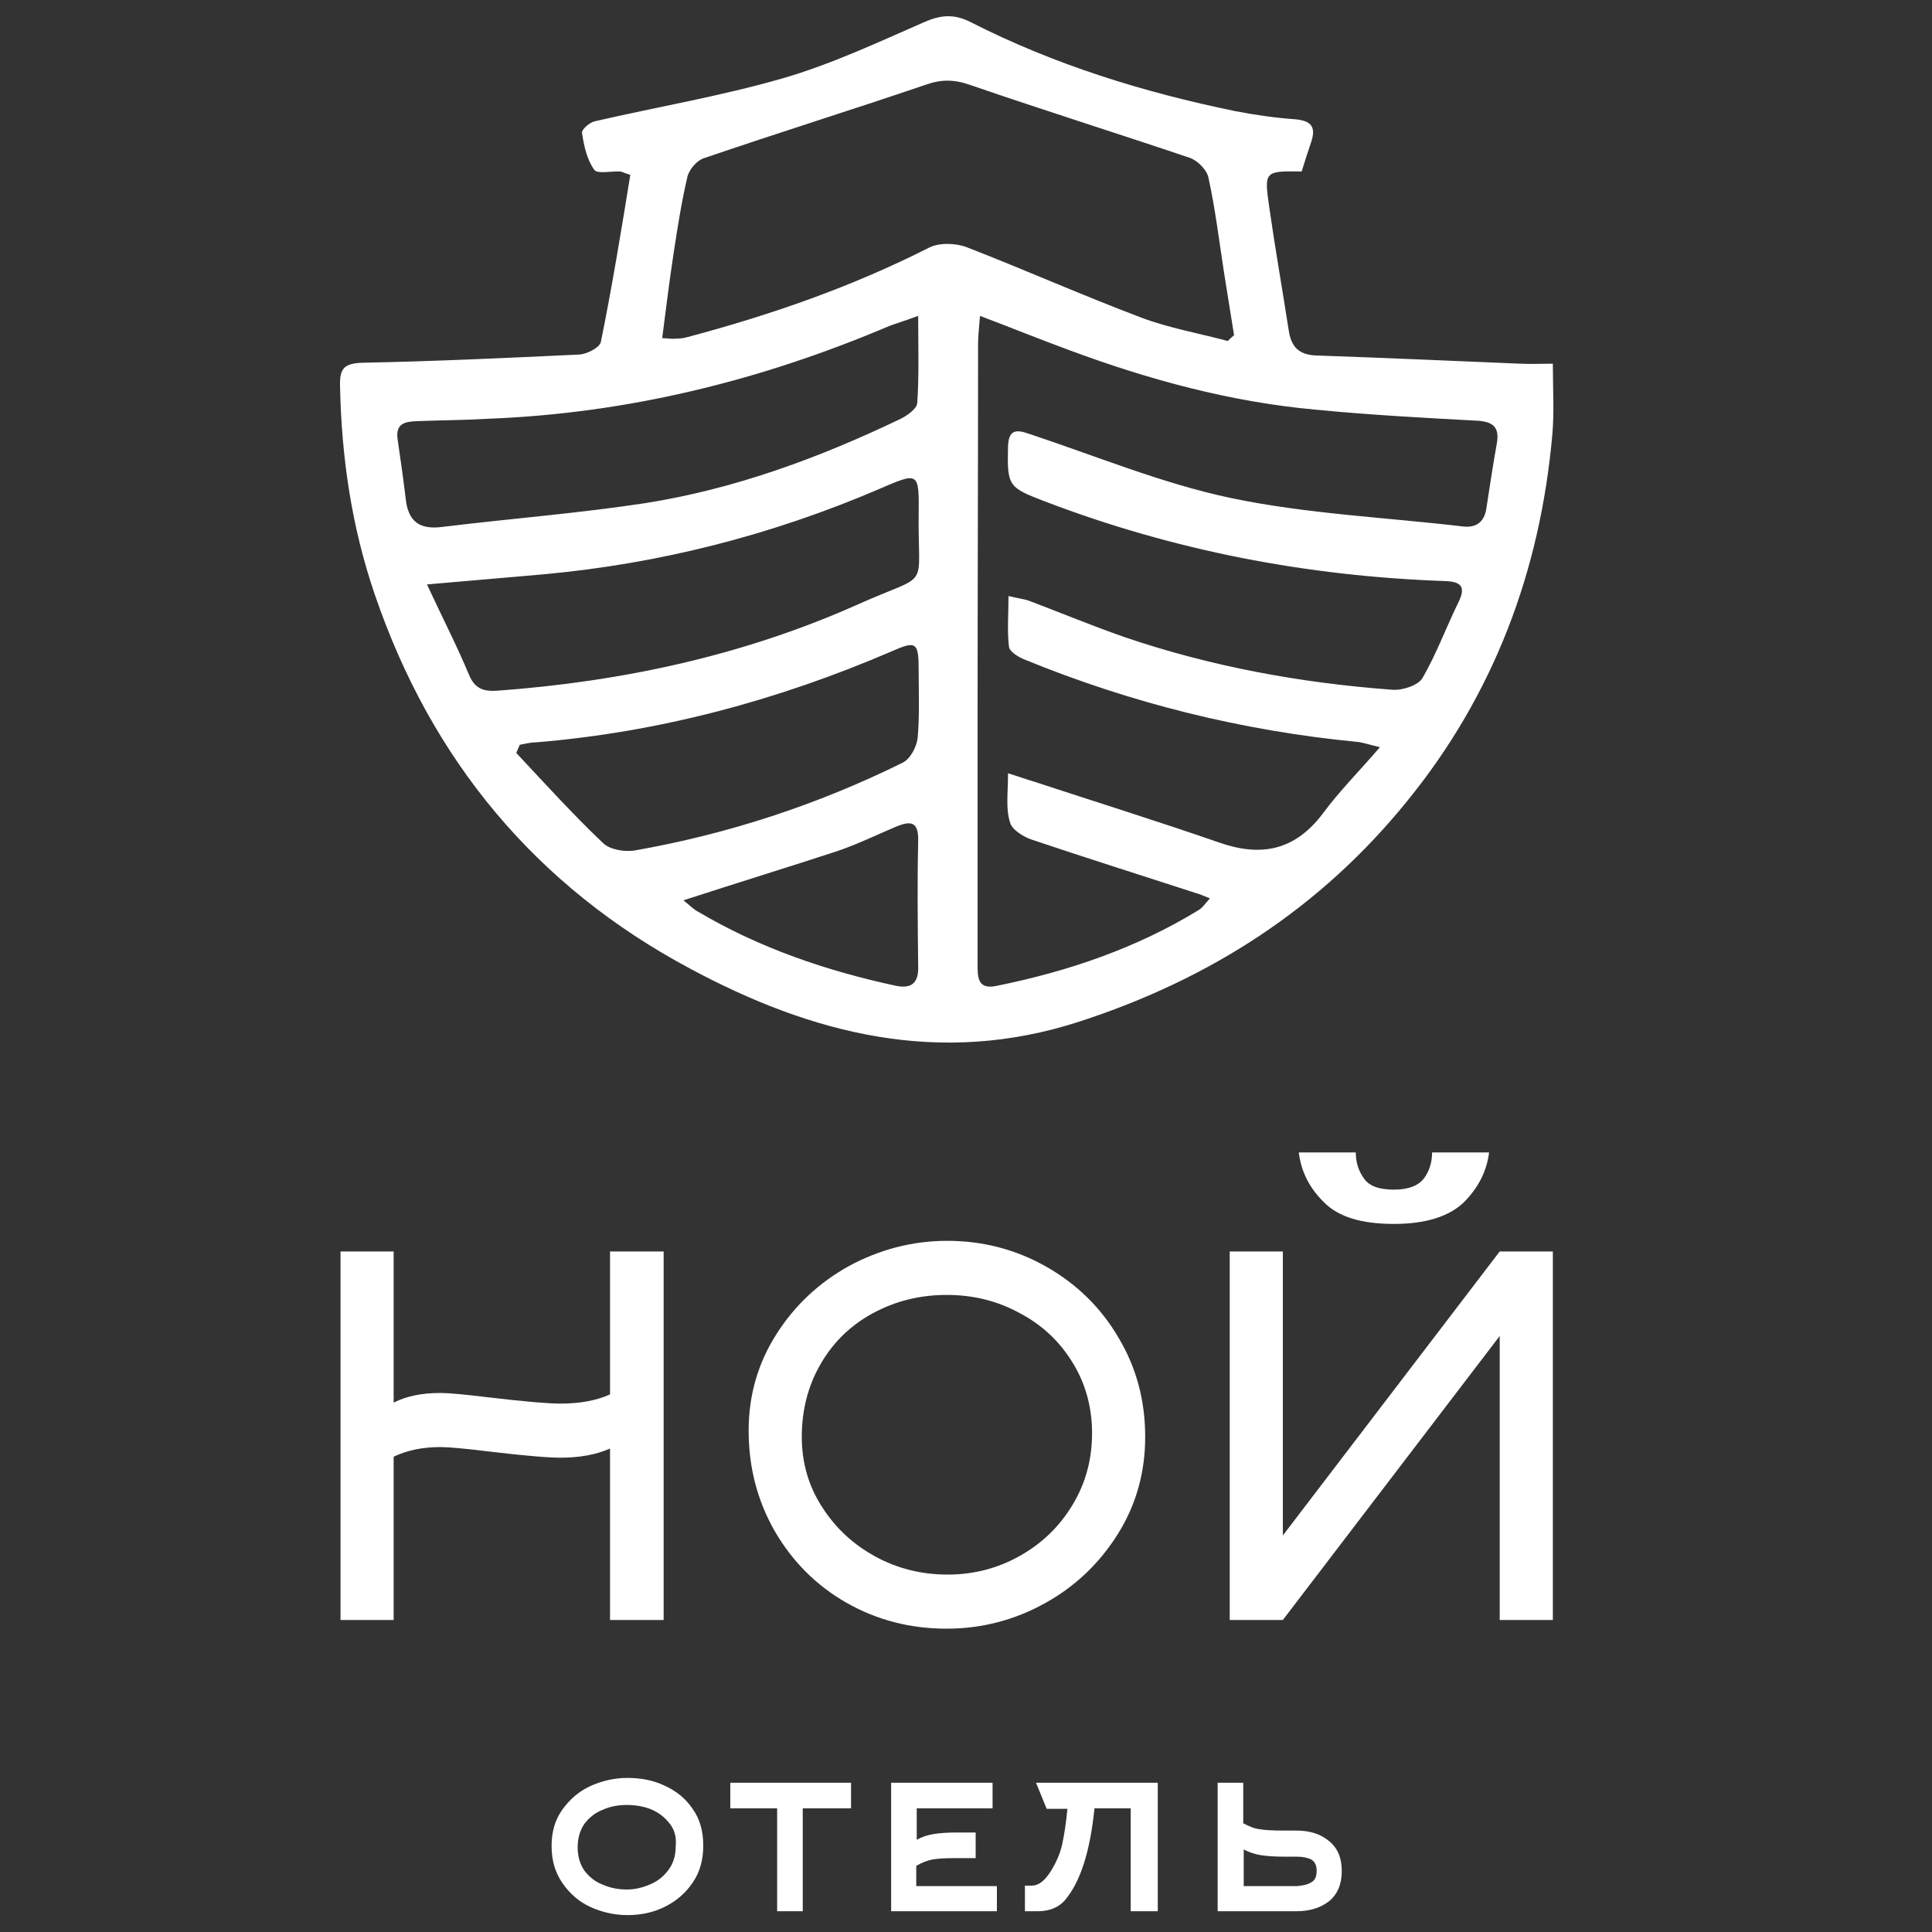
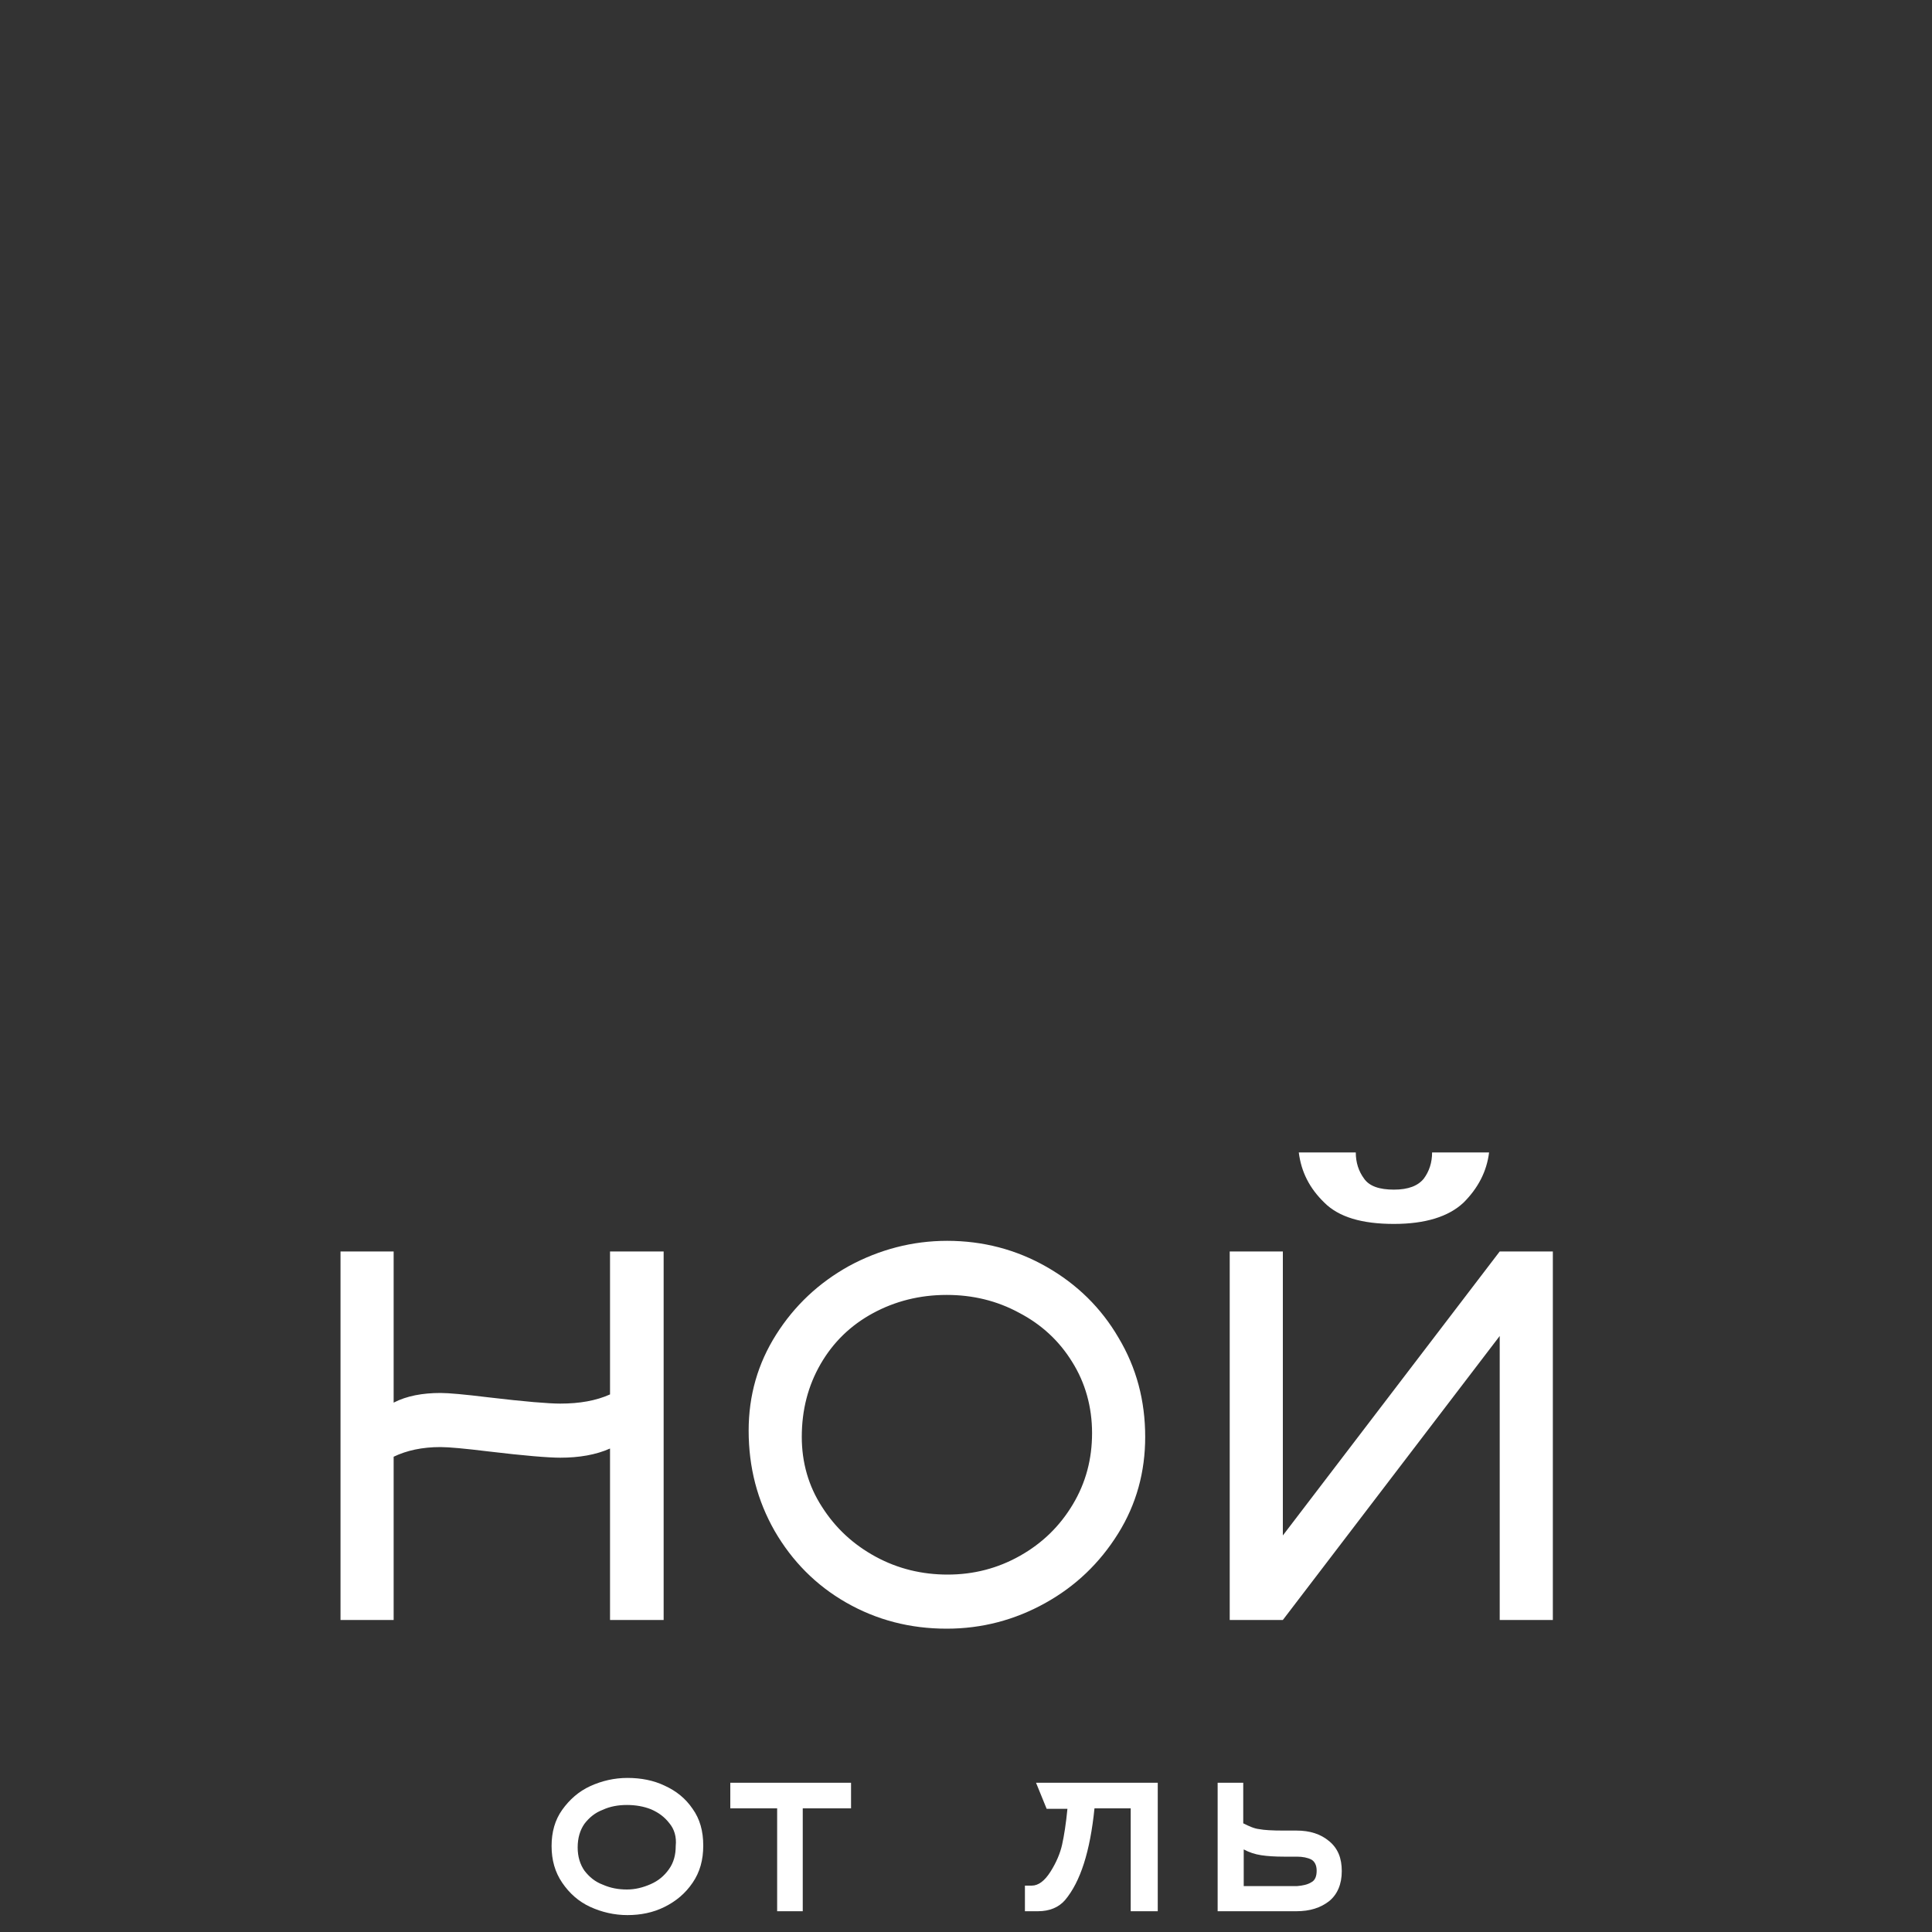
<svg xmlns="http://www.w3.org/2000/svg" id="Слой_1" x="0px" y="0px" viewBox="0 0 400 400" style="enable-background:new 0 0 400 400;" xml:space="preserve">
  <rect x="0" y="0" width="400" height="400" fill="#333333" stroke="none" />
  <style type="text/css"> .st0{fill:#FFFFFF;} .st1{fill-rule:evenodd;clip-rule:evenodd;fill:#FFFFFF;} </style>
  <g>
    <g>
      <g>
        <path class="st0" d="M70.5,335.4v-76.3h11v31.3c2.7-1.4,6-2,9.7-2c1.7,0,5,0.3,9.9,0.9c7.6,0.9,12.5,1.3,14.9,1.3 c4,0,7.4-0.6,10.3-1.9v-29.6h11.1v76.3h-11.1v-35.5c-2.9,1.3-6.4,1.9-10.3,1.9c-2.4,0-7.4-0.4-14.9-1.3c-4.9-0.6-8.2-0.9-9.9-0.9 c-3.8,0-7,0.7-9.7,2v33.8H70.5z" />
        <path class="st0" d="M231.5,317.5c-3.8,6.1-8.8,10.9-15.1,14.4c-6.3,3.5-13.1,5.3-20.4,5.3c-7.6,0-14.5-1.8-20.8-5.4 c-6.3-3.6-11.2-8.6-14.8-14.8c-3.6-6.3-5.4-13.2-5.4-20.8c0-7.3,1.9-13.9,5.7-19.9c3.8-6,8.8-10.7,15.1-14.2 c6.3-3.4,13.1-5.2,20.3-5.2c7.4,0,14.3,1.8,20.6,5.4c6.3,3.6,11.3,8.5,14.9,14.7c3.7,6.2,5.5,13,5.5,20.5 C237.1,304.7,235.3,311.4,231.5,317.5z M222,282c-2.7-4.4-6.4-7.8-11-10.2c-4.6-2.5-9.6-3.7-15-3.7c-5.6,0-10.7,1.3-15.3,3.8 c-4.6,2.5-8.2,6-10.8,10.5c-2.6,4.5-3.9,9.5-3.9,15.1c0,5.3,1.4,10.2,4.2,14.5c2.8,4.4,6.5,7.8,11.1,10.3 c4.6,2.5,9.6,3.7,14.9,3.7c5.4,0,10.4-1.3,15-3.9c4.6-2.6,8.2-6.1,10.9-10.6c2.7-4.5,4-9.4,4-14.8 C226.1,291.3,224.7,286.3,222,282z" />
        <path class="st0" d="M265.6,317.9l44.9-58.8h11v76.3h-11v-58.8l-44.9,58.8h-11v-76.3h11V317.9z M288.6,246.3 c-3,0-5.1-0.7-6.2-2.3c-1.1-1.5-1.7-3.3-1.7-5.4h-11.8c0.5,4,2.2,7.4,5.3,10.4c3,3,7.8,4.4,14.4,4.4c6.5,0,11.3-1.5,14.4-4.4 c3-3,4.8-6.4,5.3-10.4h-11.8c0,2.1-0.6,3.9-1.7,5.4C293.6,245.5,291.6,246.3,288.6,246.3z" />
      </g>
    </g>
    <g>
      <path class="st0" d="M143.4,389.8c-1.5,2.2-3.4,3.8-5.8,5c-2.4,1.2-5,1.7-7.7,1.7c-2.7,0-5.3-0.6-7.7-1.7c-2.4-1.1-4.3-2.8-5.8-5 c-1.5-2.2-2.2-4.7-2.2-7.6c0-2.9,0.7-5.4,2.2-7.5c1.5-2.1,3.4-3.8,5.8-4.9c2.4-1.1,5-1.7,7.7-1.7c2.8,0,5.4,0.5,7.7,1.6 c2.4,1.1,4.3,2.6,5.8,4.8c1.5,2.1,2.2,4.6,2.2,7.6C145.6,385.1,144.9,387.6,143.4,389.8z M138.6,377.5c-1-1.3-2.2-2.2-3.8-2.9 c-1.5-0.6-3.2-0.9-5-0.9c-1.8,0-3.5,0.3-5,1c-1.6,0.6-2.8,1.6-3.8,2.9c-0.9,1.3-1.4,2.9-1.4,4.9c0,1.9,0.5,3.5,1.4,4.8 c1,1.3,2.2,2.3,3.8,2.9c1.6,0.7,3.2,1,5,1c1.7,0,3.3-0.4,4.9-1.1c1.6-0.7,2.8-1.7,3.8-3.1c1-1.4,1.4-3,1.4-4.8 C140.1,380.3,139.6,378.7,138.6,377.5z" />
      <path class="st0" d="M166.2,395.7h-5.3v-21.3h-9.7v-5.3h25v5.3h-10V395.7z" />
-       <path class="st0" d="M206.4,390.4v5.3h-21.9v-26.6h21v5.3h-15.7v6.5c1.1-0.6,2.3-1,3.6-1.2c1.3-0.2,2.9-0.3,4.7-0.3h3.9v5.3H198 c-2.4,0-4,0.1-5,0.3c-1,0.2-2.1,0.6-3.3,1.3v4.2H206.4z" />
      <path class="st0" d="M214.5,369.1h25.2v26.6h-5.6v-21.3h-7.5c-0.9,8.9-2.9,15.2-6.1,19c-1.3,1.5-3.2,2.3-5.6,2.3h-2.7v-5.3h1.4 c1.4,0,2.7-1,3.9-2.9c1.2-1.9,2-3.8,2.4-5.6c0.4-1.8,0.8-4.3,1.1-7.4h-4.3L214.5,369.1z" />
      <path class="st0" d="M260.7,378.7c1,0.2,2.7,0.3,5,0.3h2.7c2.8,0,5,0.7,6.8,2.2c1.8,1.5,2.6,3.5,2.6,6.2c0,2.7-0.9,4.8-2.6,6.2 c-1.8,1.4-4,2.1-6.8,2.1h-16.3v-26.6h5.3v8.4C258.6,378.1,259.7,378.6,260.7,378.7z M271.5,389.7c0.8-0.4,1.1-1.3,1.1-2.4 c0-1.1-0.4-1.9-1.1-2.3c-0.8-0.4-1.8-0.6-3-0.6h-2.7c-1.8,0-3.4-0.1-4.7-0.3c-1.3-0.2-2.5-0.6-3.6-1.2v7.6h11 C269.7,390.4,270.7,390.2,271.5,389.7z" />
    </g>
-     <path class="st1" d="M130.5,36.2c-1.6-0.5-1.8-0.7-2.1-0.7c-1.9-0.1-4.8,0.6-5.4-0.4c-1.5-2.1-2.1-4.9-2.5-7.6 c-0.1-0.7,1.6-2.2,2.7-2.4c13-3,26.1-5.2,38.9-8.9c10-2.9,19.6-7.4,29.2-11.6c3.4-1.5,6.2-1.8,9.7,0c17.3,8.8,35.7,14.5,54.7,18.4 c4.1,0.8,8.3,1.4,12.5,1.7c3.2,0.3,4.3,1.5,3.3,4.6c-0.7,2.1-1.4,4.2-2,6.2c-7.7-0.1-7.8-0.1-6.7,7.5c1.2,8.4,2.7,16.9,4,25.3 c0.5,3.5,2.1,5.2,5.8,5.3c14.1,0.5,28.1,1.1,42.2,1.7c2.1,0.1,4.1,0,6.7,0c0,5.1,0.3,9.9-0.1,14.6c-2.5,28.3-12.1,53.9-30.1,76 c-17.9,22.1-40.7,36.8-67.8,45.6c-28.9,9.4-55.4,2.6-80.7-11c-31.8-17-53.5-43.1-65.2-77.4c-4.8-14-6.9-28.4-7.2-43.2 c-0.1-3.7,0.9-4.7,4.8-4.8c15-0.3,29.9-1,44.8-1.7c1.6-0.1,4.2-1.5,4.4-2.6C126.7,59.5,128.6,47.9,130.5,36.2z M208.7,160.1 c2.6,0.8,3.9,1.3,5.3,1.7c12.8,4.2,25.6,8.2,38.3,12.6c8.8,3.1,15.8,1.7,21.6-6c3.4-4.6,7.4-8.6,11.8-13.7c-2.5-0.6-3.6-1-4.7-1.1 c-23.8-2.3-46.8-8-69-17.1c-1.2-0.5-3-1.6-3.1-2.6c-0.4-3.3-0.1-6.7-0.1-10.5c2,0.5,3.2,0.6,4.3,1c6.6,2.5,13.1,5.2,19.7,7.5 c17.9,6.1,36.5,9.5,55.4,10.9c2.1,0.2,5.4-0.9,6.3-2.4c2.9-5,4.9-10.5,7.5-15.8c1.6-3.3,0.3-4.2-2.9-4.3 c-28.5-1-56.1-6.3-82.8-16.5c-7.5-2.9-7.8-3.1-7.6-11.3c0.1-3.6,1.7-3.6,4.3-2.7c13.9,4.6,27.6,10.3,41.8,13.3 c15.7,3.3,32,4,48.1,5.9c2.6,0.3,4.3-0.8,4.8-3.5c0.7-4.6,1.4-9.2,2.2-13.7c0.6-3.4-0.8-4.5-4.1-4.7c-11.2-0.6-22.4-1.2-33.6-2.3 c-17.5-1.6-34.4-6.2-50.8-12.3c-6-2.2-11.9-4.6-18.5-7.1c-0.2,2.4-0.4,4.2-0.4,5.9c0,25.6-0.1,51.3-0.1,76.9c0,17.1,0,34.2,0,51.3 c0,2.7-0.1,5.5,4,4.6c14.8-3,28.9-7.8,41.8-15.7c0.8-0.5,1.3-1.3,2.3-2.4c-1.3-0.5-2.1-0.9-2.9-1.1c-11.4-3.7-22.8-7.3-34.1-11.1 c-1.7-0.6-4.1-2.1-4.4-3.6C208.2,167.4,208.7,164.2,208.7,160.1z M254.2,70.6c0.4-0.4,0.8-0.8,1.3-1.2c-0.7-4.4-1.4-8.7-2.1-13.1 c-1-6.5-1.8-13.1-3.2-19.5c-0.3-1.6-2.2-3.5-3.8-4.1c-15.1-5.1-30.4-9.9-45.5-15.1c-3.4-1.2-6.1-1.2-9.4,0 c-15.3,5.2-30.7,10-45.9,15.2c-1.4,0.5-3,2.4-3.3,3.9c-1.2,5.1-2,10.3-2.8,15.5c-0.9,5.8-1.6,11.7-2.4,17.8c1.6,0.1,2.3,0.2,3,0.1 c0.7,0,1.5-0.1,2.2-0.3c17.3-4.6,34-10.4,50-18.5c2.1-1.1,5.6-1,7.9-0.1c12.1,4.7,24,10,36.2,14.6C242,67.9,248.2,69,254.2,70.6z M190.1,65.4c-2.7,1-4.4,1.5-6,2.1c-26.6,11.3-54.2,18.1-83.1,19.2C96,87,91.1,87,86.2,87.2c-2.2,0.1-4.3,0.4-3.9,3.6 c0.6,4.1,1.2,8.3,1.7,12.5c0.5,4.6,2.8,6.4,7.5,5.8c13.9-1.7,28-2.8,41.9-4.9c18.6-2.9,36.2-9.4,53.1-17.5c1.4-0.7,3.3-2.1,3.4-3.2 C190.3,77.7,190.1,72,190.1,65.4z M88.4,121c3.2,6.9,6.2,12.7,8.7,18.7c1.2,2.9,3,3.5,5.9,3.3c25.9-1.9,51-7.3,74.7-17.9 c15.2-6.8,12.3-2.4,12.5-18.6c0.1-8.9,0-8.8-8.3-5.2c-22.2,9.5-45.3,15.4-69.3,17.6C104.9,119.6,97.3,120.2,88.4,121z M107.6,154.2 c-0.2,0.6-0.5,1.1-0.7,1.7c5.9,6.3,11.7,12.7,17.9,18.6c1.4,1.4,4.4,1.9,6.5,1.6c19.4-3.4,38-9.5,55.6-18.2 c1.6-0.8,2.9-3.3,3.1-5.2c0.4-4.6,0.2-9.3,0.2-13.9c0-5.9-0.5-6.2-5.7-3.9c-23.5,10.1-48,16.7-73.6,18.8 C109.8,153.7,108.7,154,107.6,154.2z M141.5,186.4c1.4,1.1,2.1,1.9,3.1,2.4c12.7,7.5,26.5,12.2,40.9,15.3c3.4,0.7,4.7-0.8,4.6-4 c-0.1-8.7-0.2-17.4,0-26c0.1-4.1-1.6-4.2-4.7-2.9c-4,1.7-7.9,3.6-12,5C163.3,179.5,152.9,182.7,141.5,186.4z" />
  </g>
</svg>